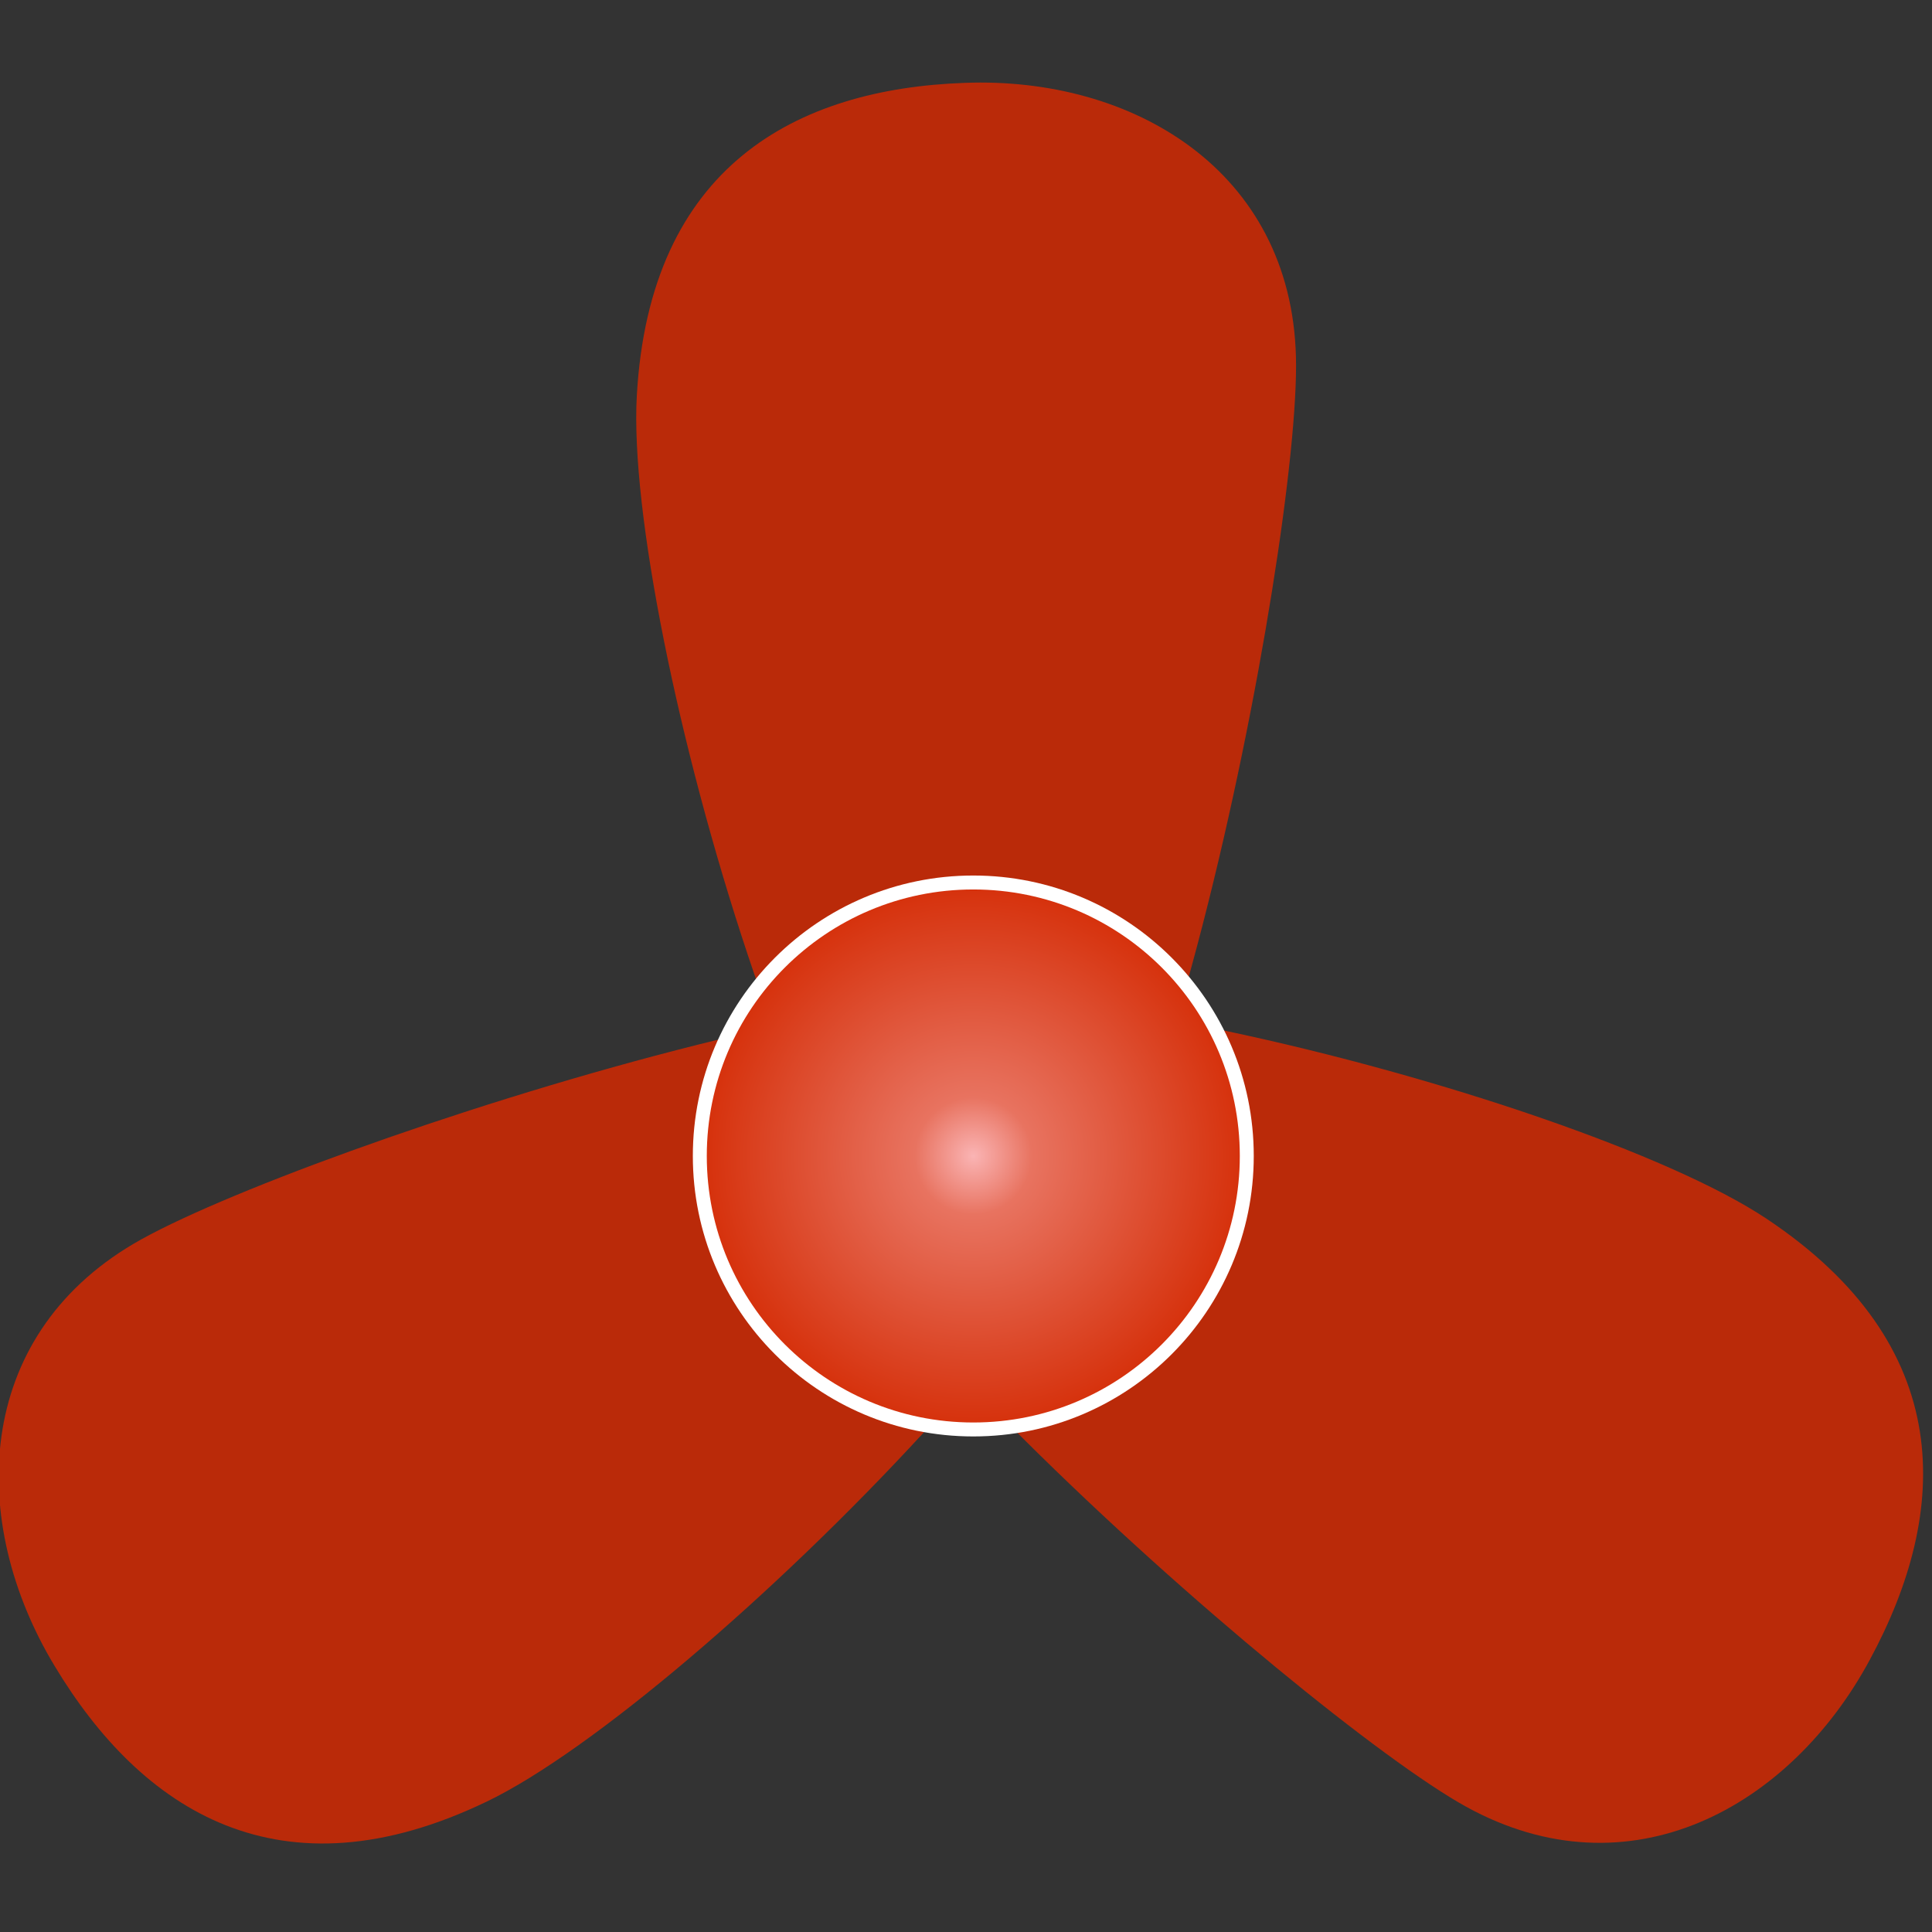
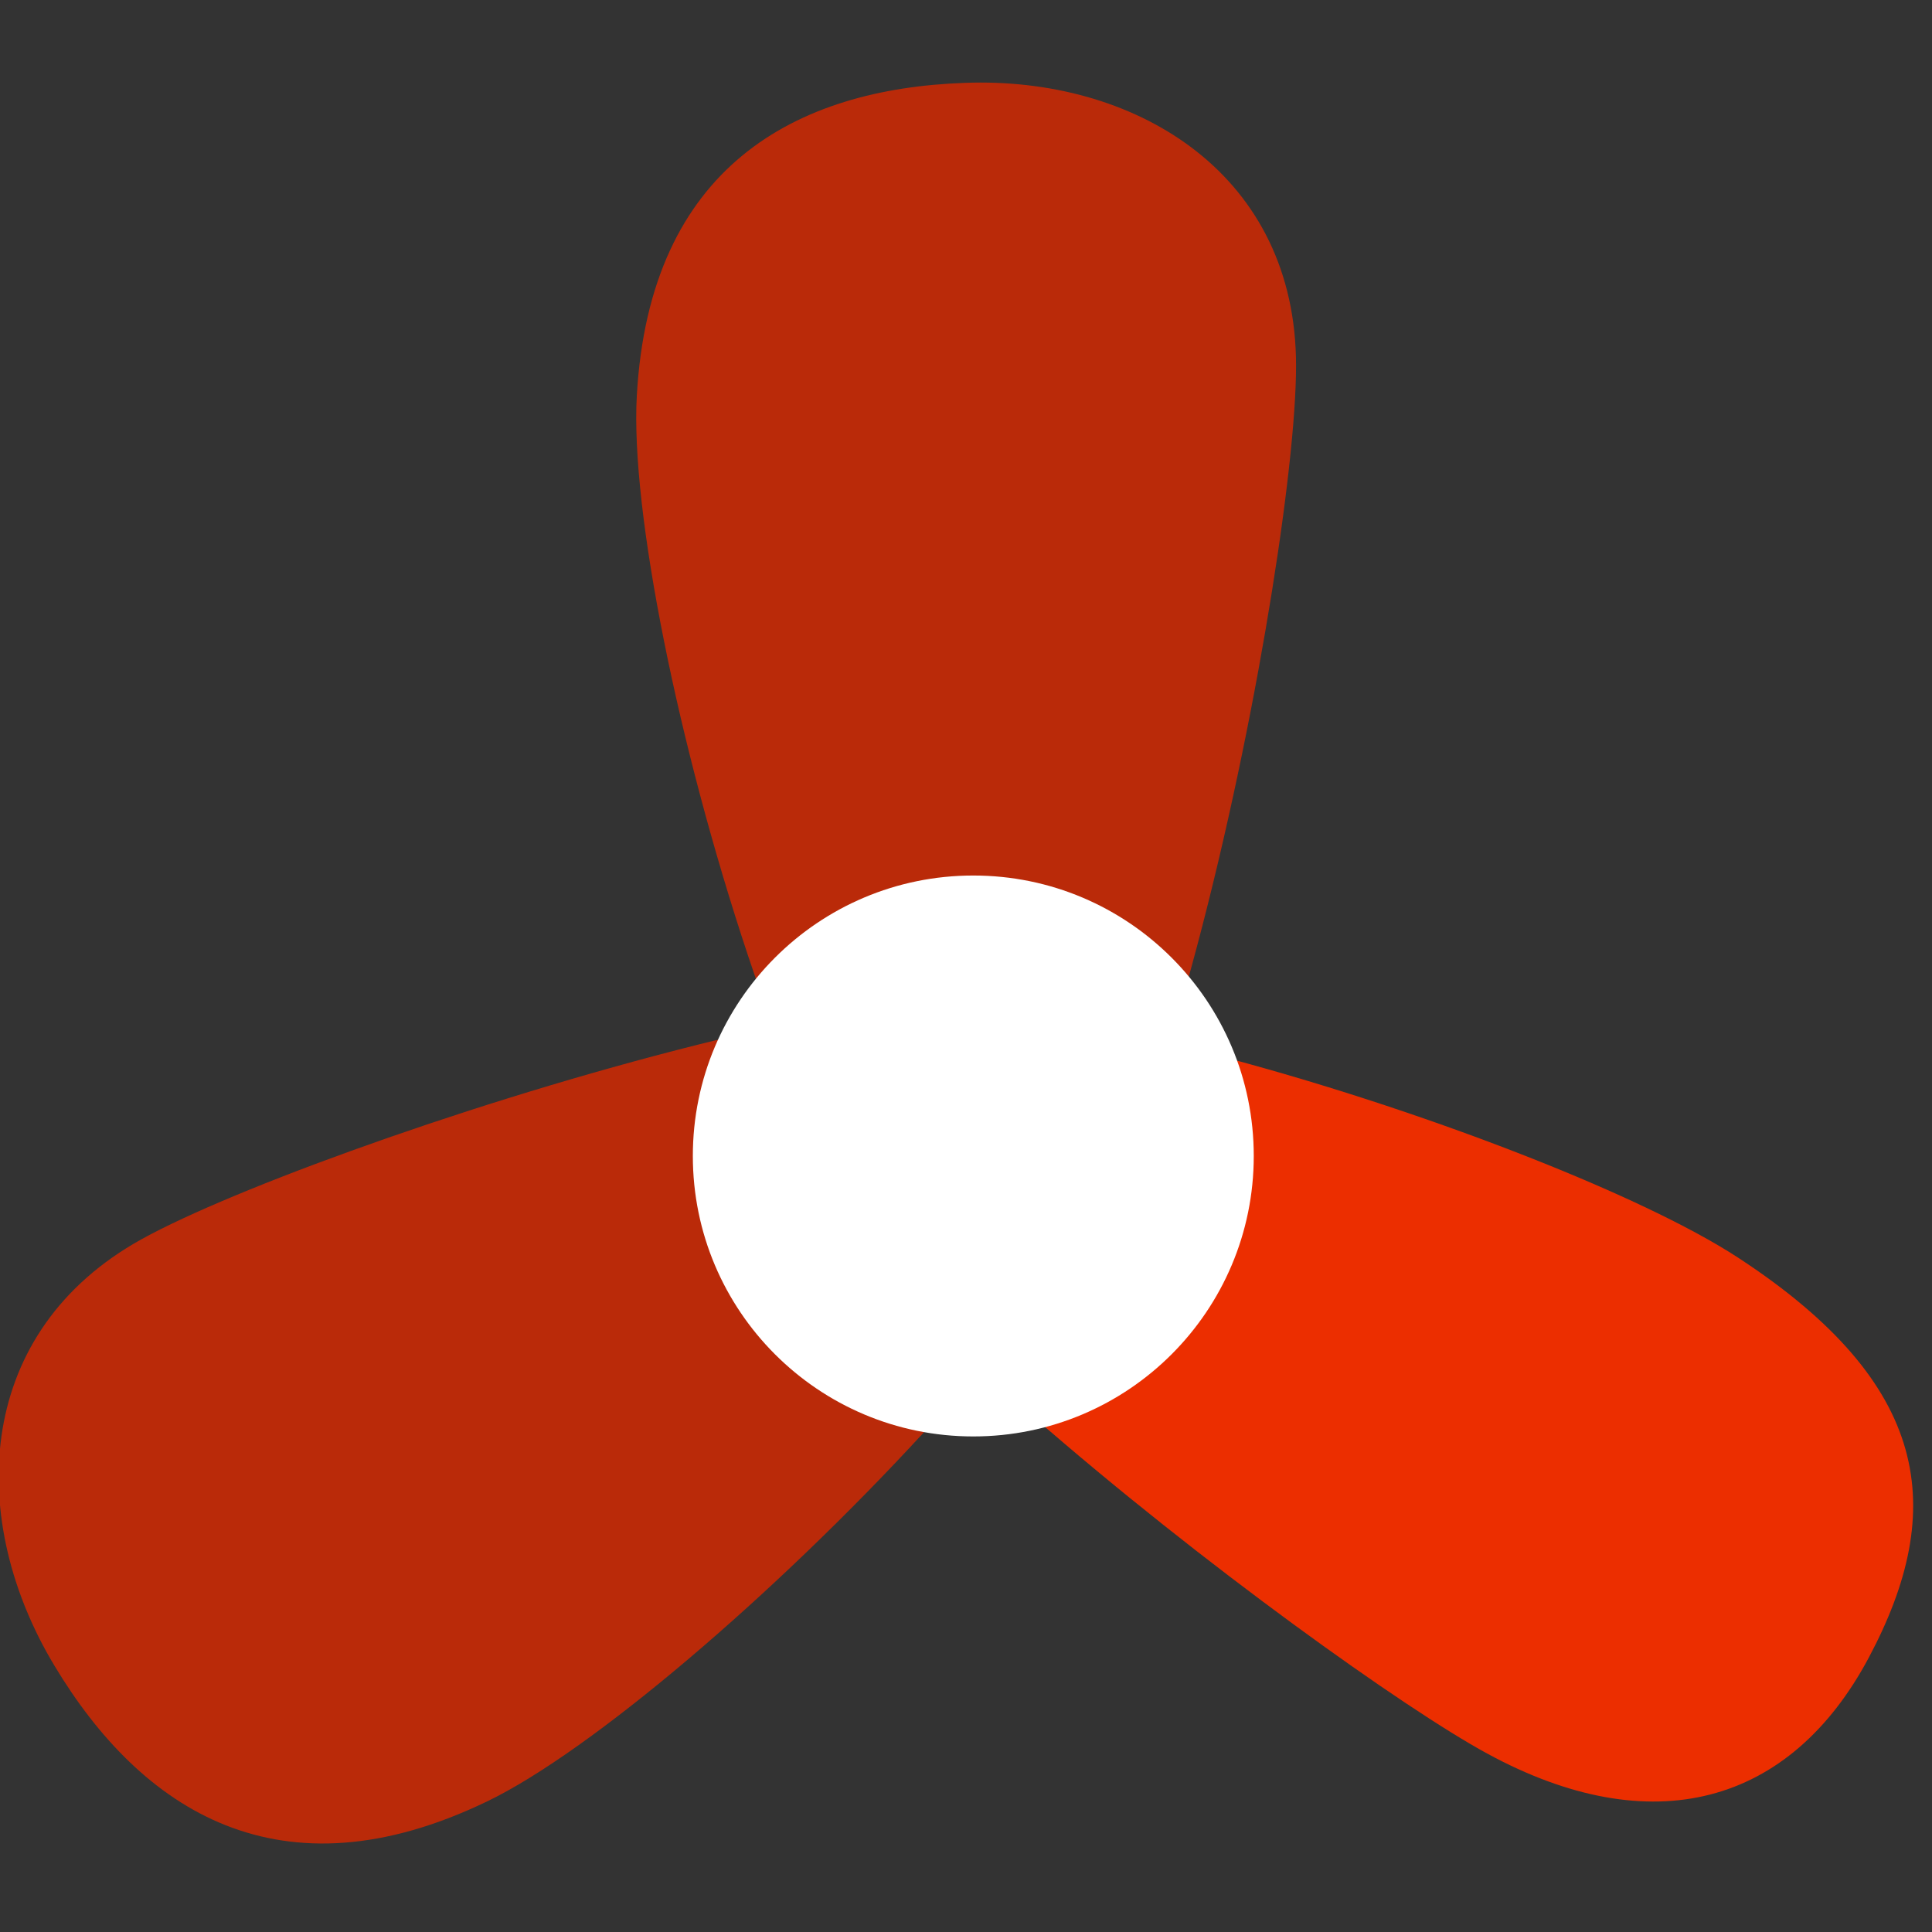
<svg xmlns="http://www.w3.org/2000/svg" xml:space="preserve" width="180" height="180" style="shape-rendering:geometricPrecision;text-rendering:geometricPrecision;image-rendering:optimizeQuality;fill-rule:evenodd;clip-rule:evenodd">
  <rect width="100%" height="100%" fill="#333333" stroke="none" />
  <defs>
    <radialGradient id="id0" cx="50%" cy="50%" r="50%" fx="50%" fy="50%" gradientUnits="objectBoundingBox">
      <stop offset="0" style="stop-opacity:1;stop-color:#fab4b4" />
      <stop offset=".22" style="stop-opacity:1;stop-color:#e87360" />
      <stop offset="1" style="stop-opacity:1;stop-color:#d6320d" />
    </radialGradient>
    <style>.fil1{fill:#ba2a09}.fil0{fill:#ec2e00}</style>
  </defs>
  <g id="Слой_x0020_1">
    <g id="_855268816">
      <path d="M174.13 154.4c-7.35 13.83-20.28 17.3-35.58 8.97-15.27-8.29-75.47-53.77-67.57-66.15 7.9-12.41 73 8.2 90.98 19.97 17.94 11.74 19.51 23.39 12.17 37.21z" class="fil0" />
      <path d="M6 151.91c-7.62-13.7-3.51-26.42 11.76-34.75 15.28-8.32 86.13-34.23 92.24-20.86 6.12 13.37-46.48 56.87-66.12 65.57-19.63 8.69-30.23 3.72-37.88-9.96z" class="fil0" />
    </g>
    <path d="M89.89 7.72c15.64-.59 30.39 8.15 30.85 25.51.46 17.39-14.07 93.03-28.76 92.38-14.69-.64-33.85-67.29-32.65-88.74 1.2-21.41 14.89-28.6 30.56-29.15z" class="fil1" />
    <path d="M5.08 155.2c-8.08-13.4-7.57-30.53 7.4-39.34 14.99-8.82 88.21-32.72 94.75-19.55 6.55 13.16-42.49 62.19-61.84 71.52-19.32 9.32-32.24.81-40.31-12.63z" class="fil1" />
-     <path d="M174.21 154.63c-7.41 13.78-22.4 22.08-37.61 13.7-15.23-8.4-73.12-59.21-65.14-71.55 7.99-12.34 75.17 4.85 93.07 16.73 17.86 11.87 17.14 27.32 9.68 41.12z" class="fil1" />
    <circle cx="90.68" cy="107.7" r="26.13" style="fill:#fff" />
-     <circle cx="90.68" cy="107.7" r="24.83" style="fill:url(#id0)" />
  </g>
</svg>